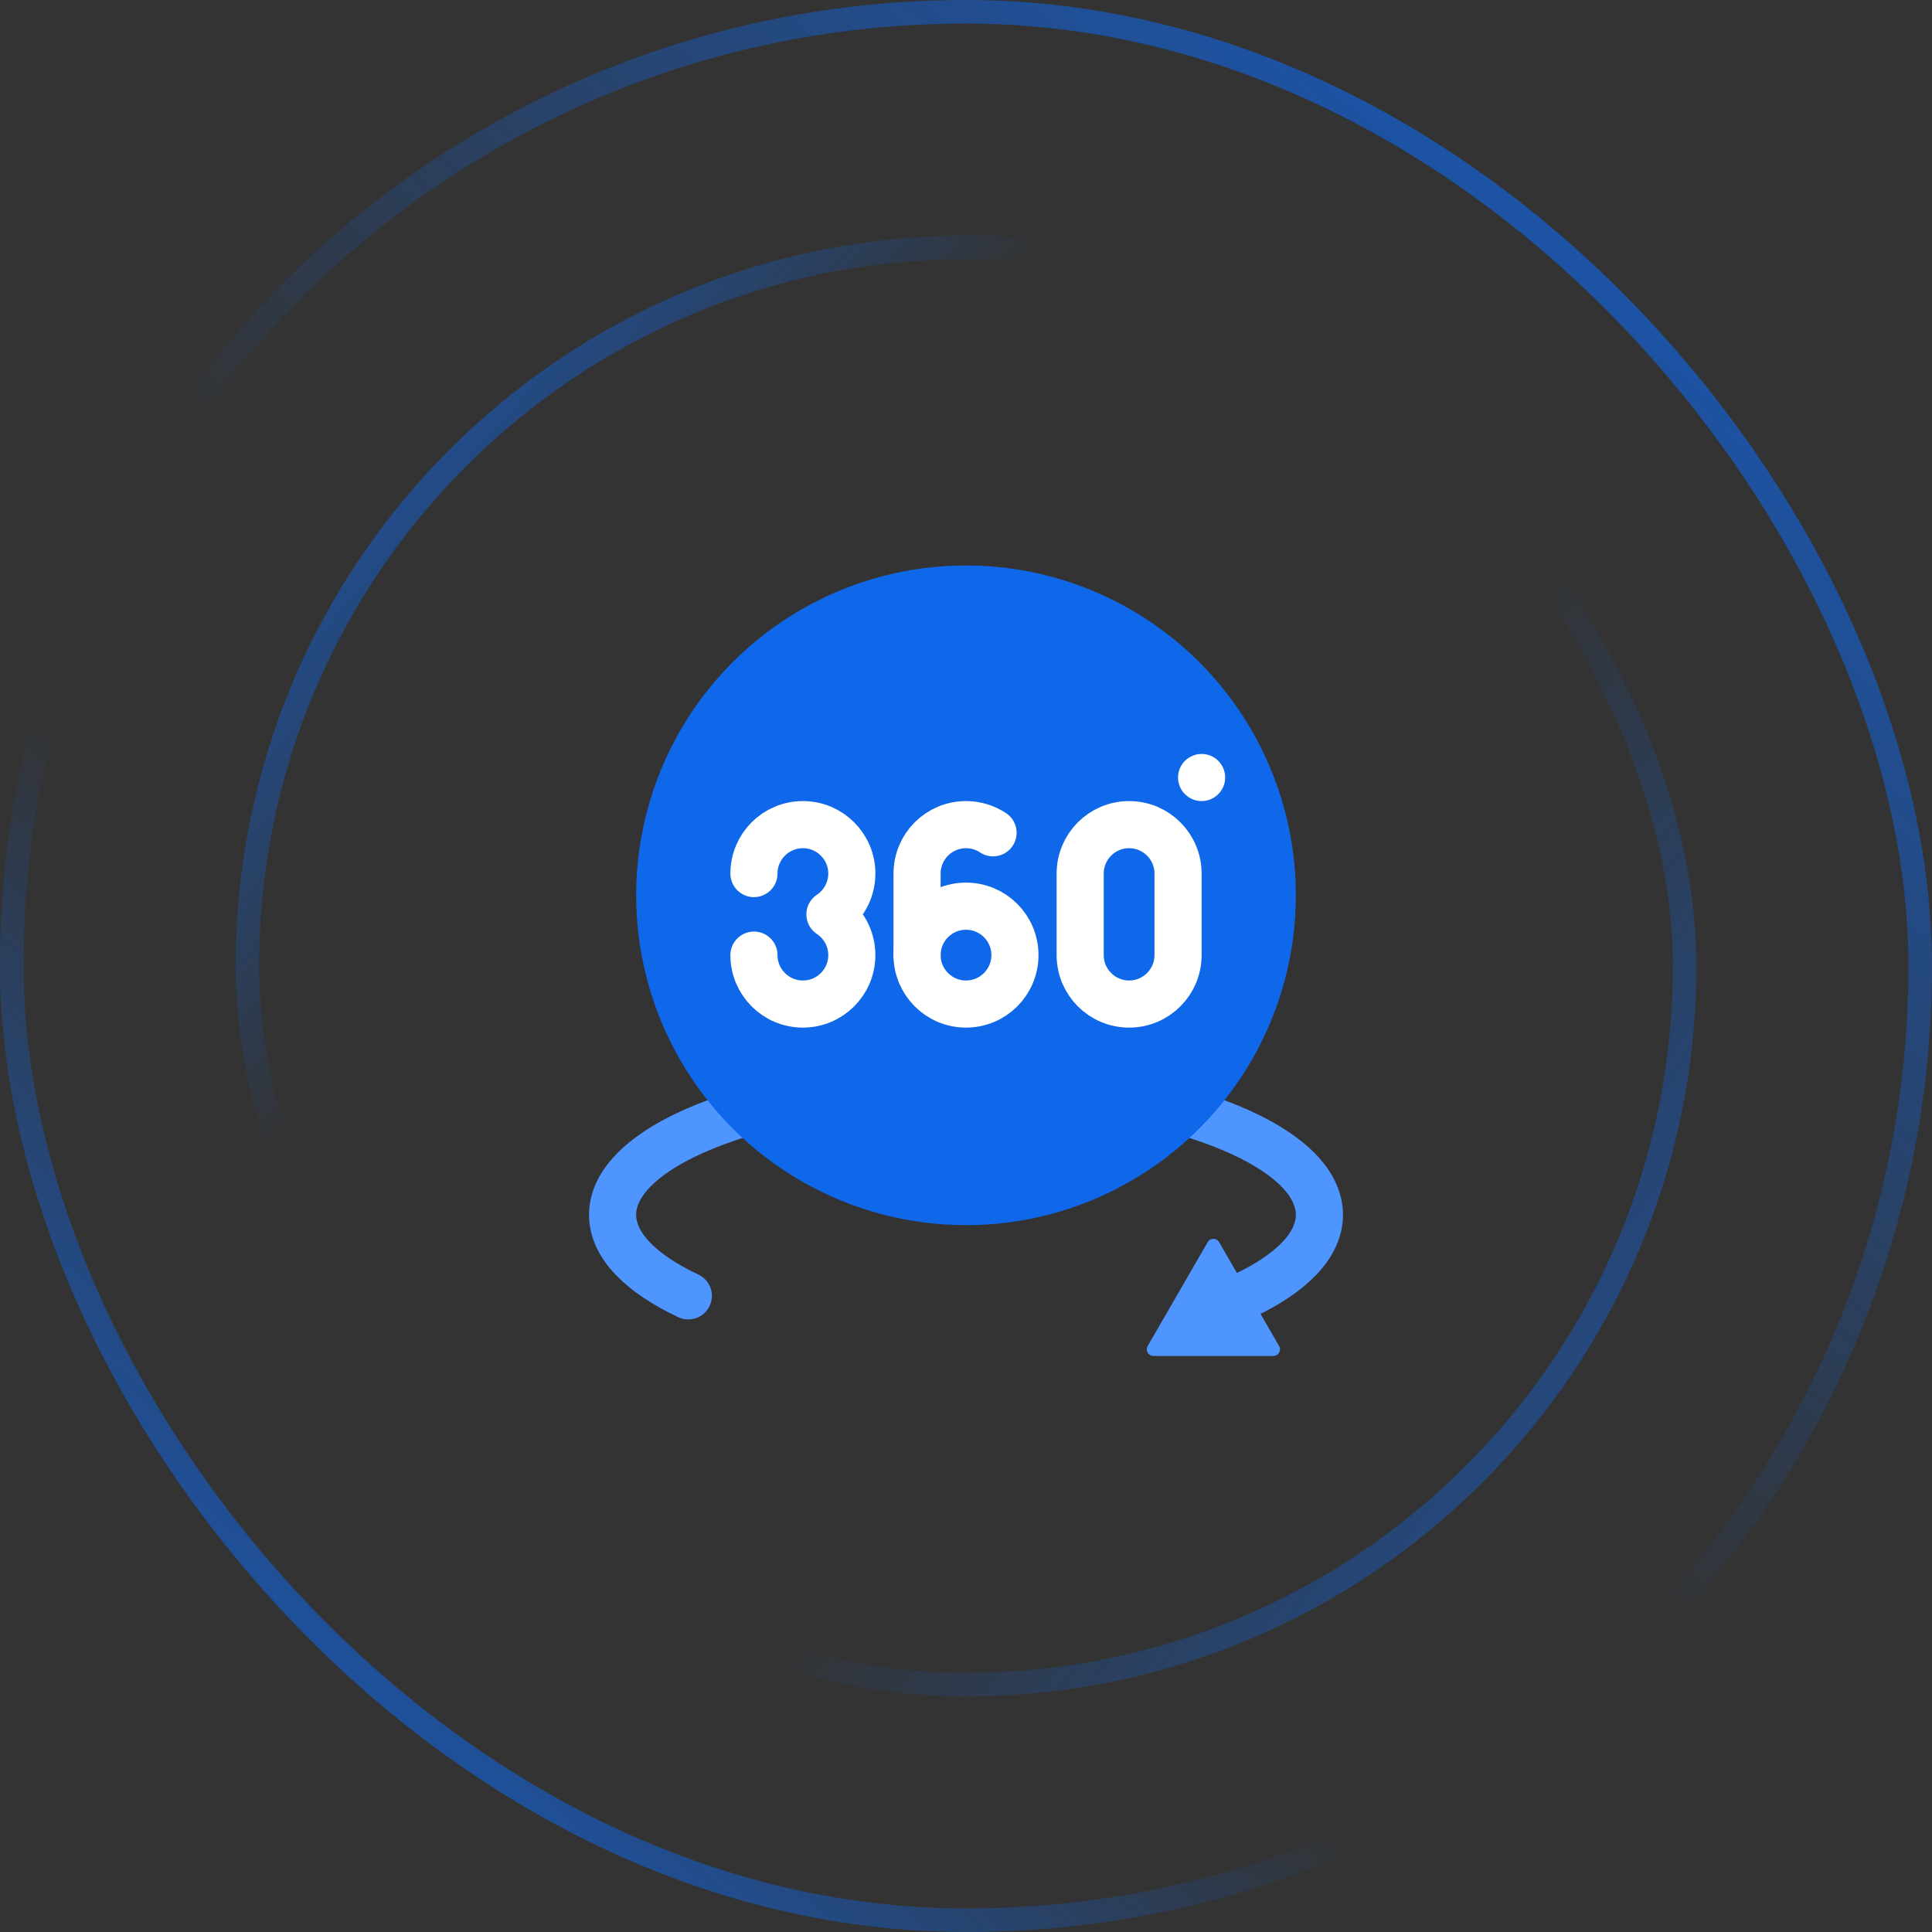
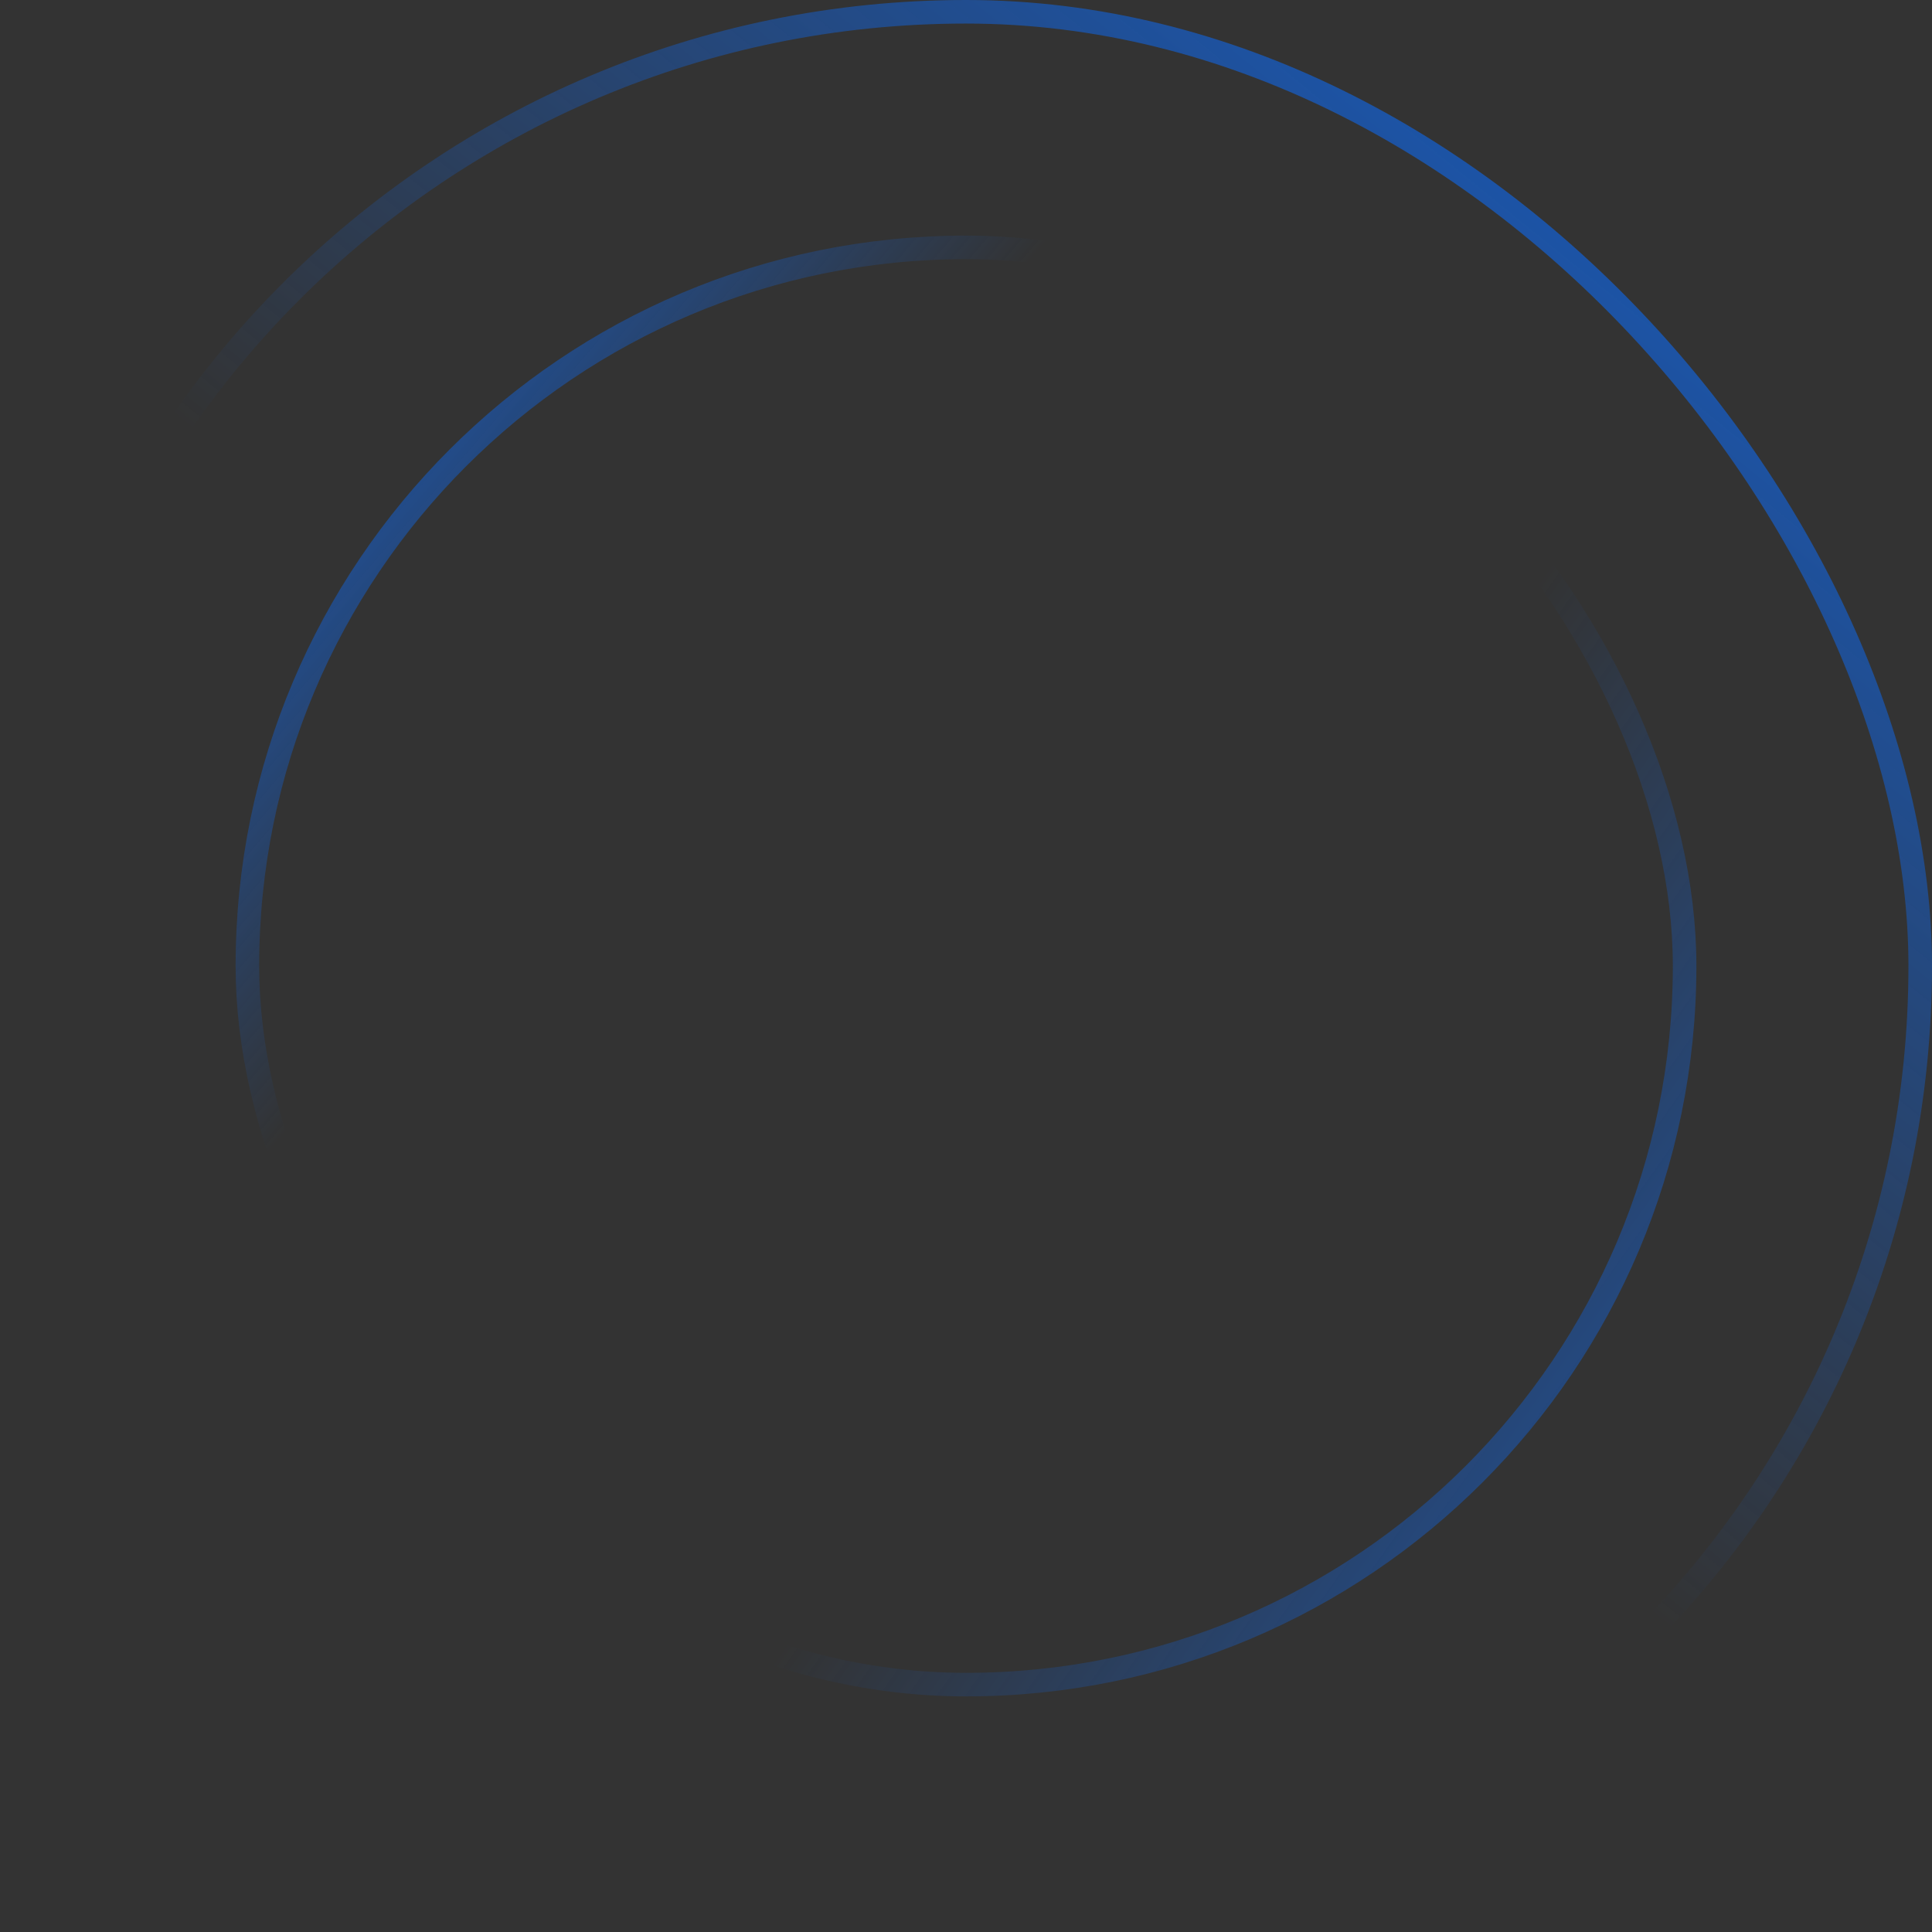
<svg xmlns="http://www.w3.org/2000/svg" width="82" height="82" viewBox="0 0 82 82" fill="none">
  <rect x="0" y="0" width="82" height="82" fill="#333333" stroke="none" />
-   <rect x="0.5" y="0.5" width="81" height="81" rx="40.5" stroke="url(#paint0_linear_6251_8890)" />
  <rect x="0.5" y="0.5" width="81" height="81" rx="40.5" stroke="url(#paint1_linear_6251_8890)" />
  <rect x="10.5" y="10.5" width="61" height="61" rx="30.5" stroke="url(#paint2_linear_6251_8890)" />
  <rect x="10.5" y="10.5" width="61" height="61" rx="30.5" stroke="url(#paint3_linear_6251_8890)" />
  <g clip-path="url(#clip0_6251_8890)">
    <path d="M52.786 55C54.799 54.054 56 52.859 56 51.56C56 48.489 49.284 46 41 46C32.716 46 26 48.489 26 51.56C26 52.859 27.201 54.054 29.214 55" stroke="#4F95FF" stroke-width="2" stroke-linecap="round" stroke-linejoin="round" />
    <path d="M51.258 52.72C51.365 52.533 51.635 52.533 51.742 52.72L54.289 57.13C54.396 57.316 54.262 57.55 54.046 57.55H48.954C48.738 57.55 48.604 57.316 48.711 57.13L51.258 52.72Z" fill="#4F95FF" />
    <circle cx="41" cy="38" r="14" fill="#0F67EA" />
    <path d="M32 37.077C32 35.93 32.93 35 34.077 35C35.224 35 36.154 35.93 36.154 37.077C36.154 37.799 35.785 38.436 35.225 38.808C35.785 39.18 36.154 39.816 36.154 40.538C36.154 41.685 35.224 42.615 34.077 42.615C32.93 42.615 32 41.685 32 40.538" stroke="white" stroke-width="2" stroke-linecap="round" stroke-linejoin="round" />
-     <circle cx="41" cy="40.538" r="2.077" stroke="white" stroke-width="2" stroke-linecap="round" stroke-linejoin="round" />
    <path d="M47.923 42.615C49.07 42.615 50 41.685 50 40.538V37.077C50 35.93 49.07 35 47.923 35C46.776 35 45.846 35.93 45.846 37.077V40.538C45.846 41.685 46.776 42.615 47.923 42.615Z" stroke="white" stroke-width="2" stroke-linecap="round" stroke-linejoin="round" />
    <path d="M38.923 40.538V37.077C38.923 35.93 39.853 35 41 35C41.424 35 41.819 35.127 42.148 35.346" stroke="white" stroke-width="2" stroke-linecap="round" stroke-linejoin="round" />
    <circle cx="51" cy="33" r="1" fill="white" />
  </g>
  <defs>
    <linearGradient id="paint0_linear_6251_8890" x1="6.75" y1="86.5" x2="85.75" y2="-5.5" gradientUnits="userSpaceOnUse">
      <stop stop-color="#0F67EA" />
      <stop offset="0.324" stop-color="#0F67EA" stop-opacity="0" />
    </linearGradient>
    <linearGradient id="paint1_linear_6251_8890" x1="81.75" y1="-10.5" x2="6.75" y2="82" gradientUnits="userSpaceOnUse">
      <stop stop-color="#0F67EA" />
      <stop offset="0.577" stop-color="#0F67EA" stop-opacity="0" />
    </linearGradient>
    <linearGradient id="paint2_linear_6251_8890" x1="3.25" y1="13.5" x2="71.75" y2="72" gradientUnits="userSpaceOnUse">
      <stop stop-color="#0F67EA" />
      <stop offset="0.324" stop-color="#0F67EA" stop-opacity="0" />
    </linearGradient>
    <linearGradient id="paint3_linear_6251_8890" x1="84.25" y1="86" x2="12.25" y2="35" gradientUnits="userSpaceOnUse">
      <stop stop-color="#0F67EA" />
      <stop offset="0.577" stop-color="#0F67EA" stop-opacity="0" />
    </linearGradient>
    <clipPath id="clip0_6251_8890">
-       <rect width="34" height="34" fill="white" transform="translate(24 24)" />
-     </clipPath>
+       </clipPath>
  </defs>
</svg>